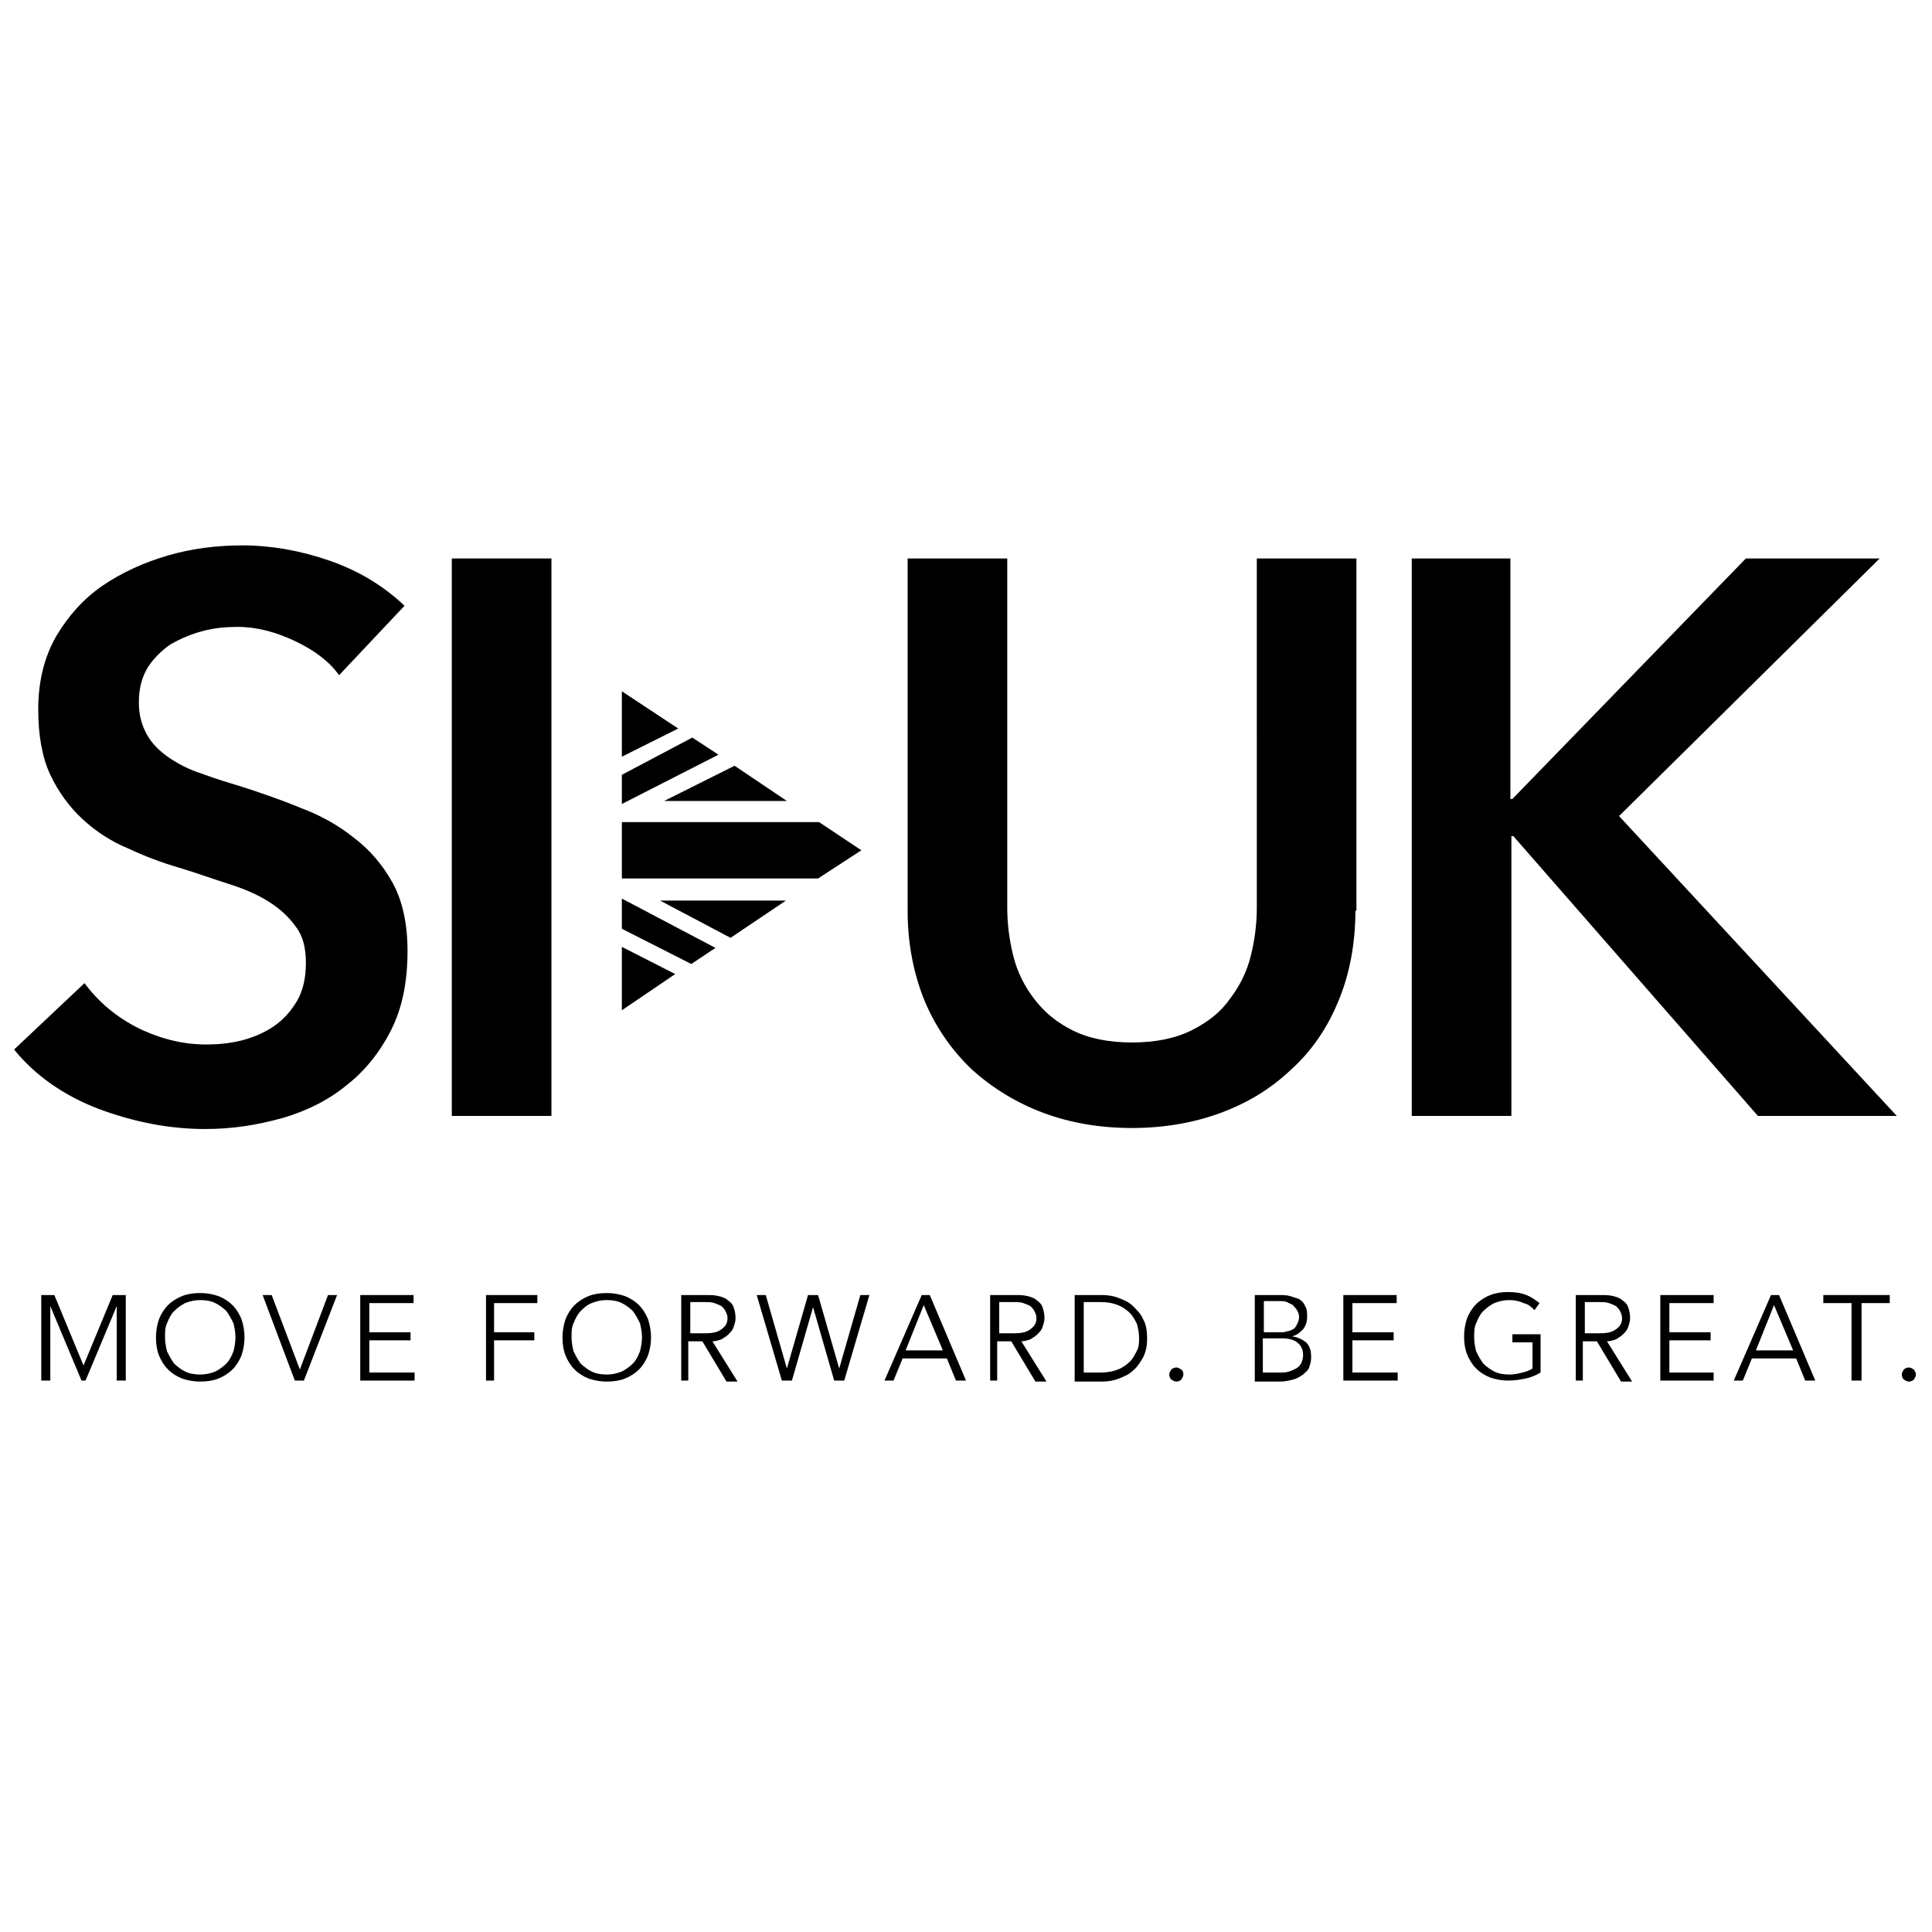
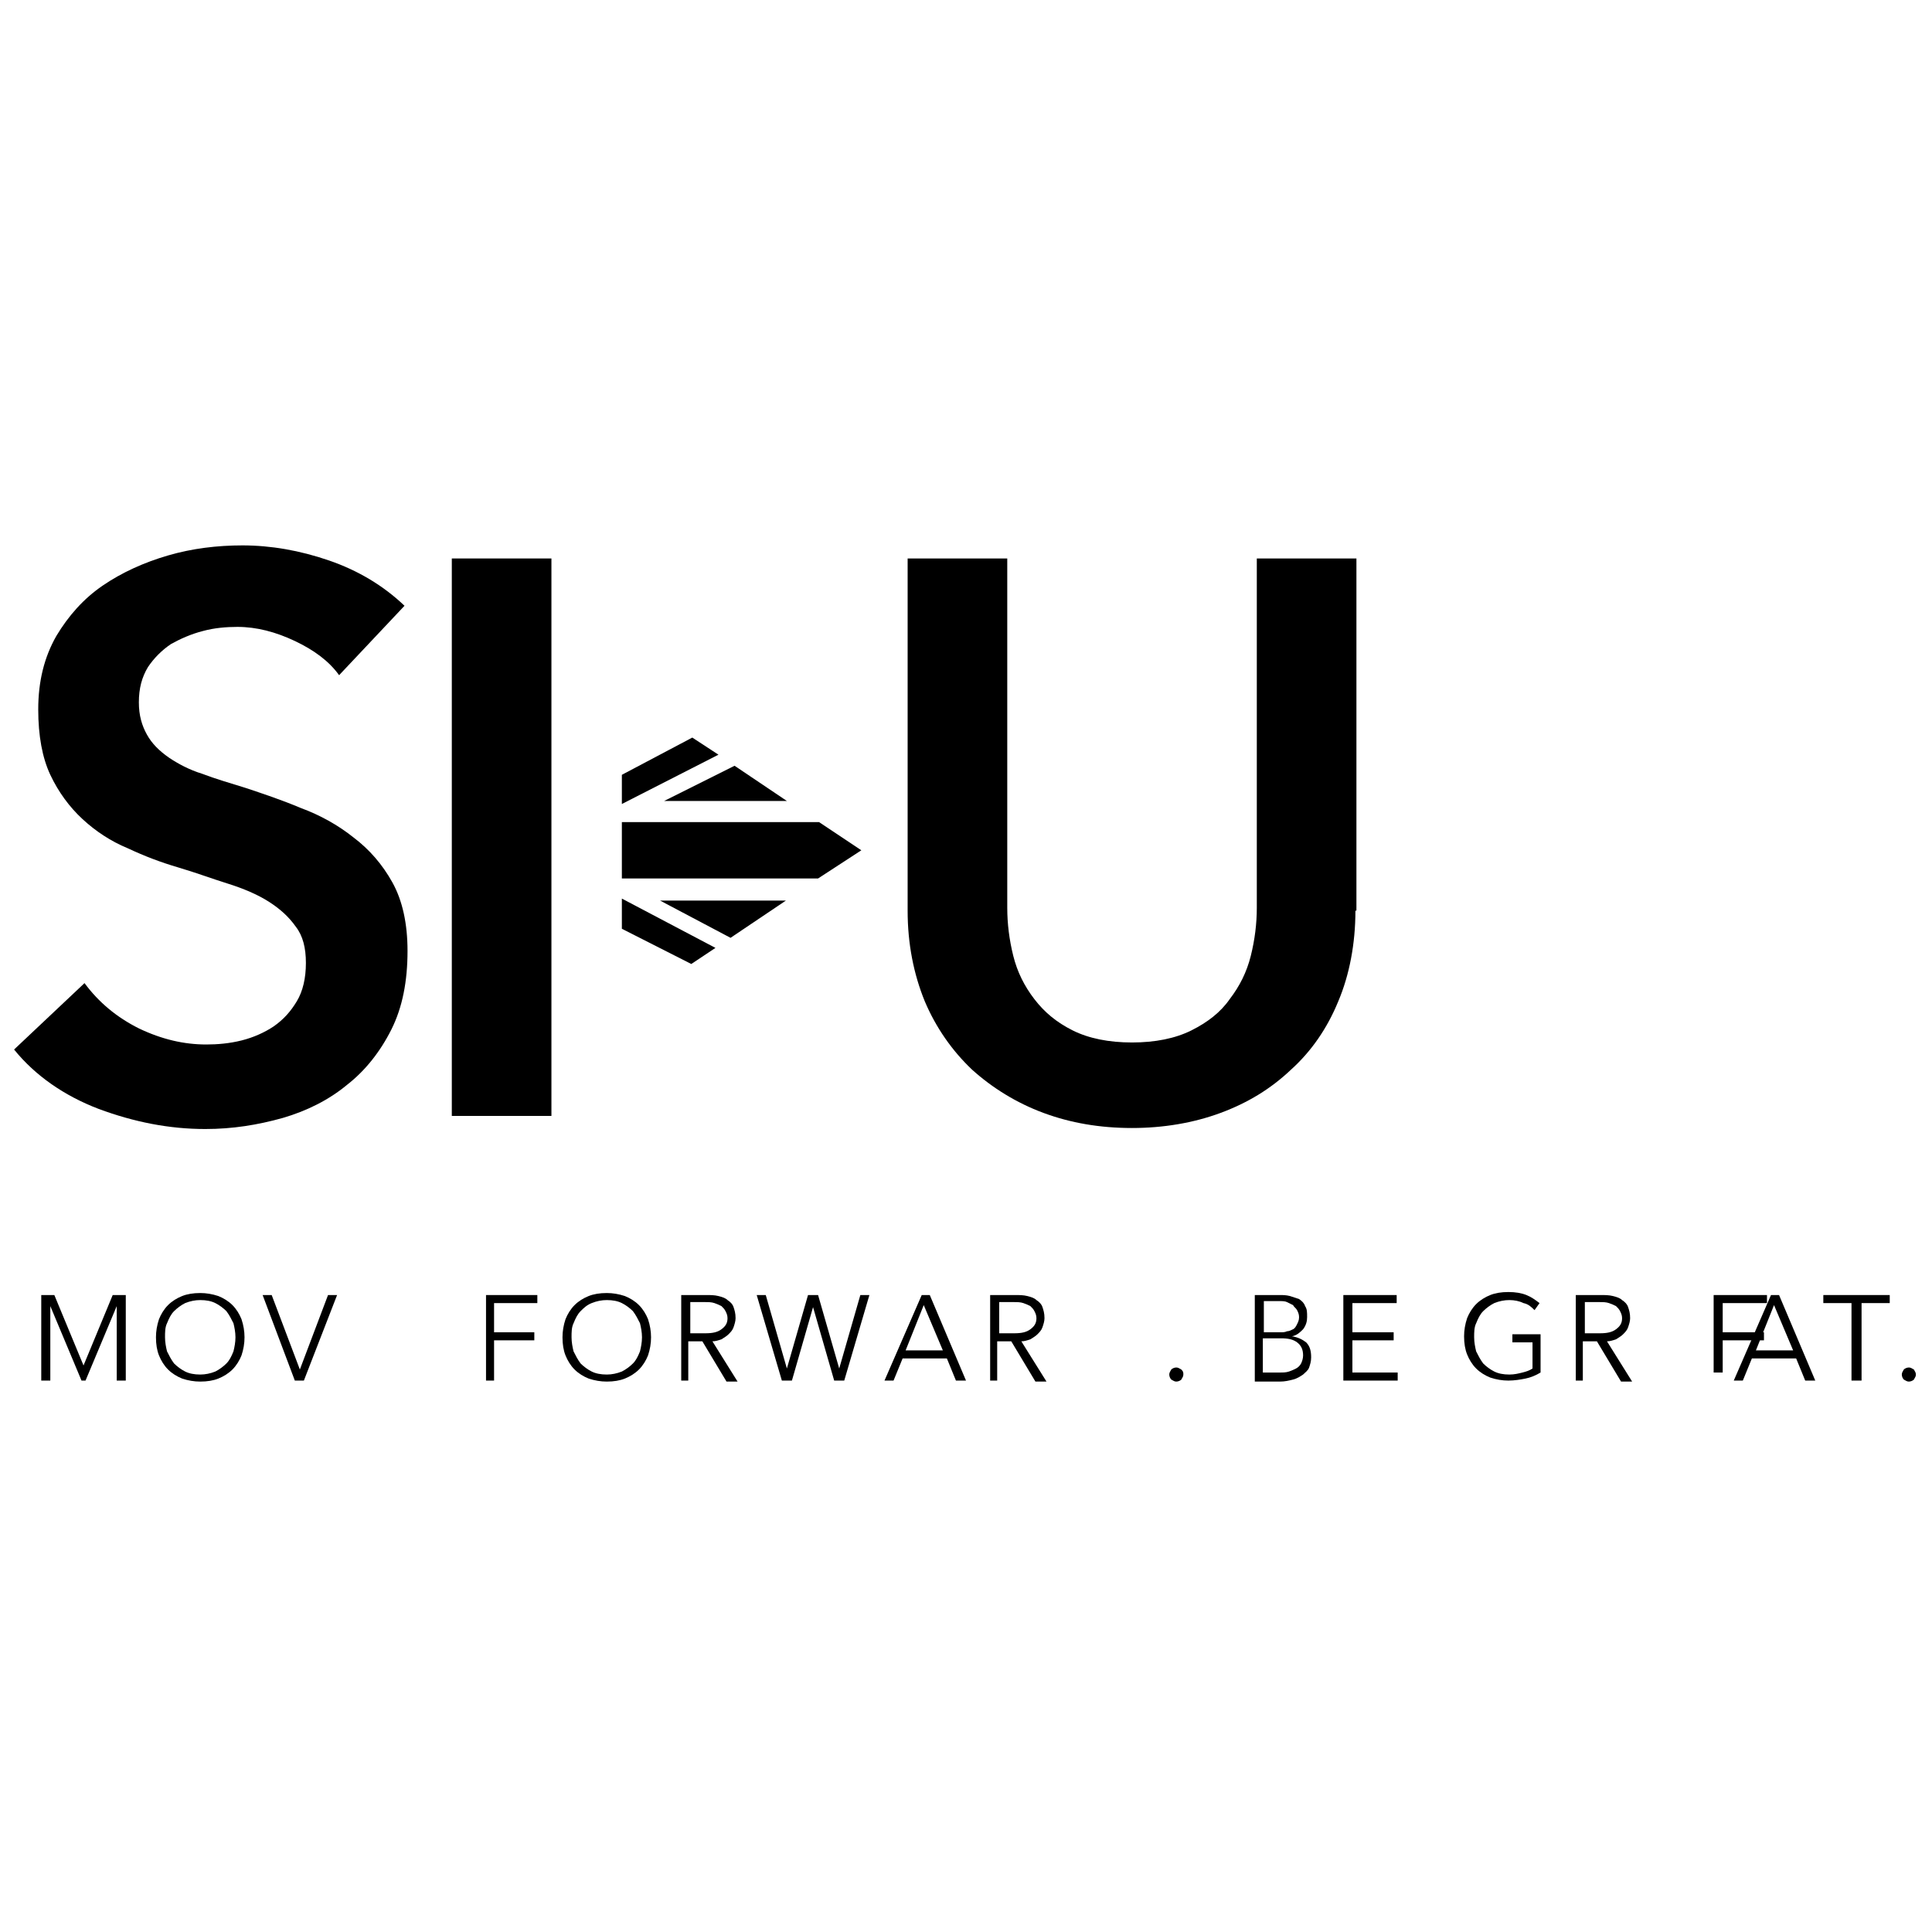
<svg xmlns="http://www.w3.org/2000/svg" version="1.1" id="Layer_1" x="0px" y="0px" viewBox="0 0 192 192" style="enable-background:new 0 0 192 192;" xml:space="preserve">
  <g>
    <g>
      <path d="M8.3,135.7L8.3,135.7l2.9-7h1.3v8.5h-0.9v-7.4h0l-3.1,7.4H8.1L5,129.8h0v7.4H4.1v-8.5h1.3L8.3,135.7z" />
      <path d="M24.3,132.9c0,0.6-0.1,1.2-0.3,1.8c-0.2,0.5-0.5,1-0.9,1.4c-0.4,0.4-0.9,0.7-1.4,0.9c-0.5,0.2-1.1,0.3-1.8,0.3    c-0.6,0-1.2-0.1-1.8-0.3c-0.5-0.2-1-0.5-1.4-0.9c-0.4-0.4-0.7-0.9-0.9-1.4c-0.2-0.5-0.3-1.1-0.3-1.8c0-0.6,0.1-1.2,0.3-1.8    c0.2-0.5,0.5-1,0.9-1.4c0.4-0.4,0.9-0.7,1.4-0.9c0.5-0.2,1.1-0.3,1.8-0.3c0.6,0,1.2,0.1,1.8,0.3c0.5,0.2,1,0.5,1.4,0.9    c0.4,0.4,0.7,0.9,0.9,1.4C24.2,131.7,24.3,132.3,24.3,132.9z M23.4,132.9c0-0.5-0.1-1-0.2-1.4c-0.2-0.4-0.4-0.8-0.7-1.2    c-0.3-0.3-0.7-0.6-1.1-0.8c-0.4-0.2-0.9-0.3-1.5-0.3c-0.5,0-1,0.1-1.5,0.3c-0.4,0.2-0.8,0.5-1.1,0.8c-0.3,0.3-0.5,0.7-0.7,1.2    c-0.2,0.4-0.2,0.9-0.2,1.4c0,0.5,0.1,1,0.2,1.4c0.2,0.4,0.4,0.8,0.7,1.2c0.3,0.3,0.7,0.6,1.1,0.8c0.4,0.2,0.9,0.3,1.5,0.3    c0.5,0,1-0.1,1.5-0.3c0.4-0.2,0.8-0.5,1.1-0.8c0.3-0.3,0.5-0.7,0.7-1.2C23.3,133.9,23.4,133.4,23.4,132.9z" />
      <path d="M29.8,136.1L29.8,136.1l2.8-7.4h0.9l-3.3,8.5h-0.9l-3.2-8.5H27L29.8,136.1z" />
-       <path d="M36.7,136.4h4.5v0.8h-5.4v-8.5h5.3v0.8h-4.4v2.9h4.1v0.8h-4.1V136.4z" />
      <path d="M49.2,137.2h-0.9v-8.5h5.1v0.8h-4.3v2.9h4v0.8h-4V137.2z" />
      <path d="M64.7,132.9c0,0.6-0.1,1.2-0.3,1.8c-0.2,0.5-0.5,1-0.9,1.4c-0.4,0.4-0.9,0.7-1.4,0.9c-0.5,0.2-1.1,0.3-1.8,0.3    c-0.6,0-1.2-0.1-1.8-0.3c-0.5-0.2-1-0.5-1.4-0.9c-0.4-0.4-0.7-0.9-0.9-1.4c-0.2-0.5-0.3-1.1-0.3-1.8c0-0.6,0.1-1.2,0.3-1.8    c0.2-0.5,0.5-1,0.9-1.4c0.4-0.4,0.9-0.7,1.4-0.9c0.5-0.2,1.1-0.3,1.8-0.3c0.6,0,1.2,0.1,1.8,0.3c0.5,0.2,1,0.5,1.4,0.9    c0.4,0.4,0.7,0.9,0.9,1.4C64.6,131.7,64.7,132.3,64.7,132.9z M63.8,132.9c0-0.5-0.1-1-0.2-1.4c-0.2-0.4-0.4-0.8-0.7-1.2    c-0.3-0.3-0.7-0.6-1.1-0.8c-0.4-0.2-0.9-0.3-1.5-0.3c-0.5,0-1,0.1-1.5,0.3s-0.8,0.5-1.1,0.8c-0.3,0.3-0.5,0.7-0.7,1.2    c-0.2,0.4-0.2,0.9-0.2,1.4c0,0.5,0.1,1,0.2,1.4c0.2,0.4,0.4,0.8,0.7,1.2c0.3,0.3,0.7,0.6,1.1,0.8c0.4,0.2,0.9,0.3,1.5,0.3    c0.5,0,1-0.1,1.5-0.3c0.4-0.2,0.8-0.5,1.1-0.8c0.3-0.3,0.5-0.7,0.7-1.2C63.7,133.9,63.8,133.4,63.8,132.9z" />
      <path d="M68.6,137.2h-0.9v-8.5h2.5c0.4,0,0.8,0,1.2,0.1c0.4,0.1,0.7,0.2,0.9,0.4c0.3,0.2,0.5,0.4,0.6,0.7c0.1,0.3,0.2,0.6,0.2,1.1    c0,0.3-0.1,0.6-0.2,0.9c-0.1,0.3-0.3,0.5-0.5,0.7c-0.2,0.2-0.4,0.3-0.7,0.5c-0.3,0.1-0.6,0.2-0.9,0.2l2.5,4h-1.1l-2.4-4h-1.4    V137.2z M68.6,132.5h1.5c0.7,0,1.2-0.1,1.6-0.4c0.4-0.3,0.6-0.6,0.6-1.1c0-0.3-0.1-0.5-0.2-0.7c-0.1-0.2-0.2-0.3-0.4-0.5    c-0.2-0.1-0.4-0.2-0.7-0.3c-0.3-0.1-0.6-0.1-0.9-0.1h-1.5V132.5z" />
      <path d="M78.2,136L78.2,136l2.1-7.3h1l2.1,7.3h0l2.1-7.3h0.9l-2.5,8.5h-1l-2.1-7.3h0l-2.1,7.3h-1l-2.5-8.5h0.9L78.2,136z" />
      <path d="M88.8,137.2h-0.9l3.7-8.5h0.8l3.6,8.5h-1l-0.9-2.2h-4.4L88.8,137.2z M90,134.2h3.7l-1.9-4.5L90,134.2z" />
      <path d="M99.3,137.2h-0.9v-8.5h2.5c0.4,0,0.8,0,1.2,0.1c0.4,0.1,0.7,0.2,0.9,0.4c0.3,0.2,0.5,0.4,0.6,0.7c0.1,0.3,0.2,0.6,0.2,1.1    c0,0.3-0.1,0.6-0.2,0.9c-0.1,0.3-0.3,0.5-0.5,0.7c-0.2,0.2-0.4,0.3-0.7,0.5c-0.3,0.1-0.6,0.2-0.9,0.2l2.5,4h-1.1l-2.4-4h-1.4    V137.2z M99.3,132.5h1.5c0.7,0,1.2-0.1,1.6-0.4c0.4-0.3,0.6-0.6,0.6-1.1c0-0.3-0.1-0.5-0.2-0.7c-0.1-0.2-0.2-0.3-0.4-0.5    c-0.2-0.1-0.4-0.2-0.7-0.3c-0.3-0.1-0.6-0.1-0.9-0.1h-1.5V132.5z" />
-       <path d="M106.8,128.7h2.8c0.5,0,1.1,0.1,1.6,0.3c0.5,0.2,1,0.4,1.4,0.8c0.4,0.4,0.8,0.8,1,1.3c0.3,0.5,0.4,1.2,0.4,1.9    c0,0.7-0.1,1.3-0.4,1.9c-0.3,0.5-0.6,1-1,1.3c-0.4,0.4-0.9,0.6-1.4,0.8c-0.5,0.2-1.1,0.3-1.6,0.3h-2.8V128.7z M107.7,136.4h1.7    c0.6,0,1.2-0.1,1.7-0.3c0.5-0.2,0.9-0.5,1.2-0.8c0.3-0.3,0.5-0.7,0.7-1.1c0.2-0.4,0.2-0.8,0.2-1.3c0-0.4-0.1-0.9-0.2-1.3    c-0.2-0.4-0.4-0.8-0.7-1.1c-0.3-0.3-0.7-0.6-1.2-0.8c-0.5-0.2-1-0.3-1.7-0.3h-1.7V136.4z" />
      <path d="M117.6,136.6c0,0.2-0.1,0.3-0.2,0.5c-0.1,0.1-0.3,0.2-0.5,0.2c-0.2,0-0.3-0.1-0.5-0.2c-0.1-0.1-0.2-0.3-0.2-0.5    c0-0.2,0.1-0.3,0.2-0.5c0.1-0.1,0.3-0.2,0.5-0.2c0.2,0,0.3,0.1,0.5,0.2C117.6,136.3,117.6,136.4,117.6,136.6z" />
      <path d="M124.7,128.7h2.5c0.3,0,0.6,0,1,0.1c0.3,0.1,0.6,0.2,0.9,0.3c0.3,0.2,0.5,0.4,0.6,0.7c0.2,0.3,0.2,0.6,0.2,1.1    c0,0.4-0.1,0.8-0.4,1.2c-0.3,0.3-0.6,0.6-1.1,0.7v0c0.6,0.1,1,0.3,1.4,0.6c0.4,0.4,0.5,0.9,0.5,1.5c0,0.4-0.1,0.7-0.2,1    c-0.1,0.3-0.4,0.5-0.6,0.7c-0.3,0.2-0.6,0.4-1,0.5c-0.4,0.1-0.8,0.2-1.3,0.2h-2.5V128.7z M125.6,132.4h1.7c0.2,0,0.4,0,0.6-0.1    c0.2,0,0.4-0.1,0.6-0.2c0.2-0.1,0.3-0.3,0.4-0.5c0.1-0.2,0.2-0.4,0.2-0.7c0-0.3-0.1-0.5-0.2-0.7c-0.1-0.2-0.3-0.3-0.4-0.5    c-0.2-0.1-0.4-0.2-0.6-0.3c-0.2-0.1-0.5-0.1-0.8-0.1h-1.5V132.4z M125.6,136.4h1.6c0.3,0,0.6,0,0.9-0.1c0.3-0.1,0.5-0.2,0.7-0.3    c0.2-0.1,0.4-0.3,0.5-0.5c0.1-0.2,0.2-0.5,0.2-0.8c0-0.6-0.2-1-0.6-1.3c-0.4-0.3-0.9-0.4-1.6-0.4h-1.8V136.4z" />
      <path d="M134.4,136.4h4.5v0.8h-5.4v-8.5h5.3v0.8h-4.4v2.9h4.1v0.8h-4.1V136.4z" />
      <path d="M152.5,130.2c-0.3-0.3-0.6-0.6-1.1-0.7c-0.4-0.2-0.9-0.3-1.4-0.3c-0.5,0-1,0.1-1.5,0.3c-0.4,0.2-0.8,0.5-1.1,0.8    c-0.3,0.3-0.5,0.7-0.7,1.2c-0.2,0.4-0.2,0.9-0.2,1.4c0,0.5,0.1,1,0.2,1.4c0.2,0.4,0.4,0.8,0.7,1.2c0.3,0.3,0.7,0.6,1.1,0.8    c0.4,0.2,0.9,0.3,1.5,0.3c0.5,0,0.9-0.1,1.3-0.2c0.4-0.1,0.7-0.2,1-0.4v-2.6h-2v-0.8h2.8v3.8c-0.5,0.3-1,0.5-1.5,0.6    c-0.5,0.1-1.1,0.2-1.7,0.2c-0.6,0-1.2-0.1-1.8-0.3c-0.5-0.2-1-0.5-1.4-0.9c-0.4-0.4-0.7-0.9-0.9-1.4c-0.2-0.5-0.3-1.1-0.3-1.8    c0-0.6,0.1-1.2,0.3-1.8c0.2-0.5,0.5-1,0.9-1.4c0.4-0.4,0.9-0.7,1.4-0.9c0.5-0.2,1.1-0.3,1.8-0.3c0.7,0,1.3,0.1,1.8,0.3    c0.5,0.2,0.9,0.5,1.3,0.8L152.5,130.2z" />
      <path d="M157.5,137.2h-0.9v-8.5h2.5c0.4,0,0.8,0,1.2,0.1c0.4,0.1,0.7,0.2,0.9,0.4c0.3,0.2,0.5,0.4,0.6,0.7    c0.1,0.3,0.2,0.6,0.2,1.1c0,0.3-0.1,0.6-0.2,0.9c-0.1,0.3-0.3,0.5-0.5,0.7c-0.2,0.2-0.4,0.3-0.7,0.5c-0.3,0.1-0.6,0.2-0.9,0.2    l2.5,4h-1.1l-2.4-4h-1.4V137.2z M157.5,132.5h1.5c0.7,0,1.2-0.1,1.6-0.4c0.4-0.3,0.6-0.6,0.6-1.1c0-0.3-0.1-0.5-0.2-0.7    c-0.1-0.2-0.2-0.3-0.4-0.5c-0.2-0.1-0.4-0.2-0.7-0.3c-0.3-0.1-0.6-0.1-0.9-0.1h-1.5V132.5z" />
-       <path d="M165.8,136.4h4.5v0.8H165v-8.5h5.3v0.8h-4.4v2.9h4.1v0.8h-4.1V136.4z" />
+       <path d="M165.8,136.4h4.5v0.8v-8.5h5.3v0.8h-4.4v2.9h4.1v0.8h-4.1V136.4z" />
      <path d="M173.2,137.2h-0.9l3.7-8.5h0.8l3.6,8.5h-1l-0.9-2.2h-4.4L173.2,137.2z M174.5,134.2h3.7l-1.9-4.5L174.5,134.2z" />
      <path d="M184.9,137.2H184v-7.7h-2.8v-0.8h6.6v0.8h-2.8V137.2z" />
      <path d="M190.4,136.6c0,0.2-0.1,0.3-0.2,0.5c-0.1,0.1-0.3,0.2-0.5,0.2s-0.3-0.1-0.5-0.2c-0.1-0.1-0.2-0.3-0.2-0.5    c0-0.2,0.1-0.3,0.2-0.5c0.1-0.1,0.3-0.2,0.5-0.2s0.3,0.1,0.5,0.2C190.3,136.3,190.4,136.4,190.4,136.6z" />
    </g>
    <g>
      <g>
        <g>
          <path d="M33.7,67.1c-1-1.4-2.5-2.5-4.4-3.4c-1.9-0.9-3.8-1.4-5.7-1.4c-1.1,0-2.3,0.1-3.4,0.4C19,63,17.9,63.5,17,64      c-0.9,0.6-1.7,1.4-2.3,2.3c-0.6,1-0.9,2.1-0.9,3.5c0,1.3,0.3,2.3,0.8,3.2c0.5,0.9,1.2,1.6,2.2,2.3c0.9,0.6,2,1.2,3.3,1.6      c1.3,0.5,2.7,0.9,4.3,1.4c1.8,0.6,3.6,1.2,5.5,2c1.9,0.7,3.7,1.7,5.2,2.9c1.6,1.2,2.9,2.7,3.9,4.5c1,1.8,1.5,4.1,1.5,6.8      c0,3-0.5,5.6-1.6,7.8c-1.1,2.2-2.6,4.1-4.4,5.5c-1.8,1.5-4,2.6-6.4,3.3c-2.5,0.7-5,1.1-7.7,1.1c-3.6,0-7.1-0.7-10.6-2      c-3.4-1.3-6.3-3.3-8.4-5.9l7-6.6c1.4,1.9,3.2,3.4,5.4,4.5c2.3,1.1,4.5,1.6,6.7,1.6c1.1,0,2.3-0.1,3.5-0.4      c1.2-0.3,2.3-0.8,3.2-1.4c1-0.7,1.7-1.5,2.3-2.5c0.6-1,0.9-2.3,0.9-3.8c0-1.5-0.3-2.7-1-3.6c-0.7-1-1.6-1.8-2.7-2.5      c-1.1-0.7-2.5-1.3-4.1-1.8c-1.6-0.5-3.2-1.1-4.9-1.6c-1.7-0.5-3.3-1.1-5-1.9c-1.7-0.7-3.2-1.7-4.5-2.9c-1.3-1.2-2.4-2.7-3.2-4.4      c-0.8-1.7-1.2-3.9-1.2-6.5c0-2.8,0.6-5.2,1.8-7.3c1.2-2,2.7-3.7,4.6-5c1.9-1.3,4.1-2.3,6.5-3c2.4-0.7,4.9-1,7.4-1      c2.8,0,5.7,0.5,8.6,1.5c2.9,1,5.4,2.5,7.5,4.5L33.7,67.1z" />
          <path d="M44.9,55.5h9.9v55.4h-9.9V55.5z" />
        </g>
        <g>
          <path d="M134.7,90.5c0,3.3-0.6,6.4-1.7,9c-1.1,2.7-2.7,5-4.7,6.8c-2,1.9-4.3,3.3-7,4.3c-2.7,1-5.7,1.5-8.8,1.5      c-3.2,0-6.1-0.5-8.8-1.5c-2.7-1-5.1-2.5-7.1-4.3c-2-1.9-3.6-4.2-4.7-6.8c-1.1-2.7-1.7-5.7-1.7-9V55.5h9.9v34.7      c0,1.6,0.2,3.2,0.6,4.8c0.4,1.6,1.1,3,2.1,4.3c1,1.3,2.2,2.3,3.8,3.1c1.6,0.8,3.6,1.2,5.9,1.2c2.3,0,4.3-0.4,5.9-1.2      c1.6-0.8,2.9-1.8,3.8-3.1c1-1.3,1.7-2.7,2.1-4.3c0.4-1.6,0.6-3.2,0.6-4.8V55.5h9.9V90.5z" />
-           <path d="M140.2,55.5h9.9v23.9h0.2l23.2-23.9h13.3l-25.9,25.6l27.6,29.8h-13.8l-24.3-27.8h-0.2v27.8h-9.9V55.5z" />
        </g>
      </g>
      <g>
        <polygon points="78.2,79.6 73,76.1 66,79.6    " />
        <polygon points="72.6,93.2 78.1,89.5 65.6,89.5    " />
-         <polygon points="61.8,68.7 61.8,75.2 67.4,72.4    " />
-         <polygon points="61.8,100.4 67.1,96.8 61.8,94.1    " />
        <polygon points="61.8,87.3 81.3,87.3 85.6,84.5 81.4,81.7 61.8,81.7    " />
        <polygon points="68.8,73.3 61.8,77 61.8,79.9 71.4,75    " />
        <polygon points="61.8,89.3 61.8,92.3 68.7,95.8 71.1,94.2    " />
      </g>
    </g>
  </g>
</svg>